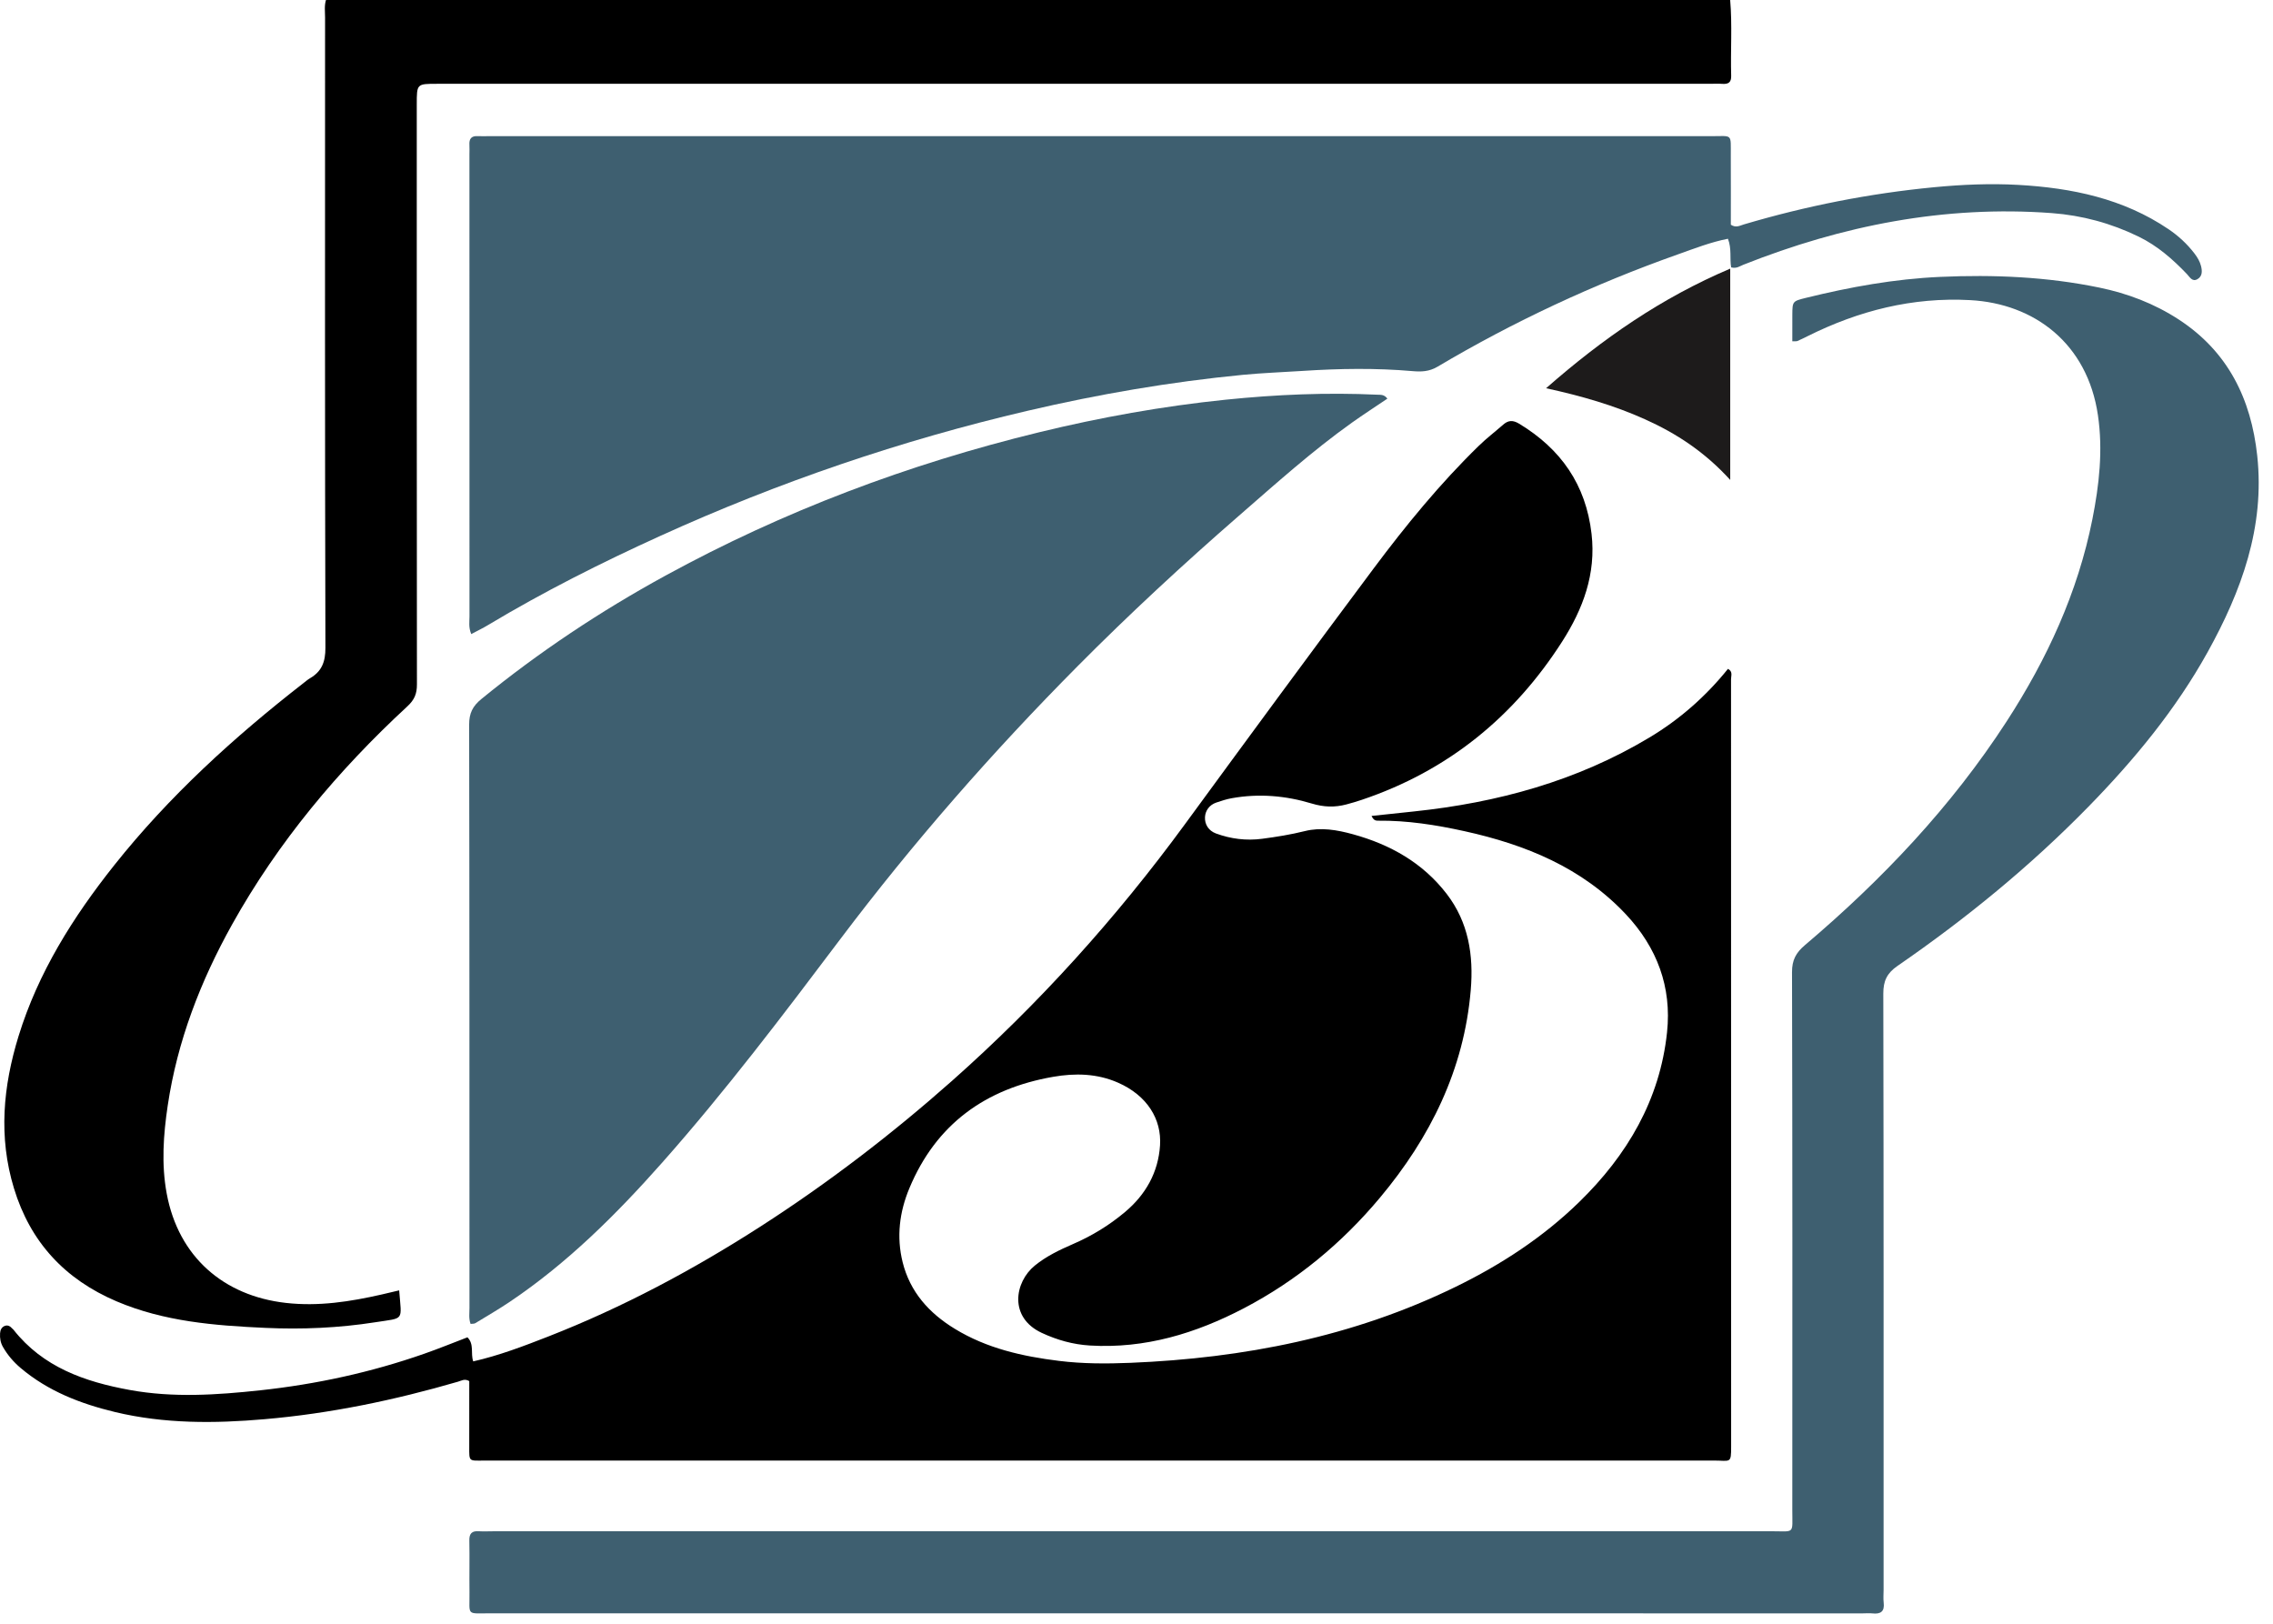
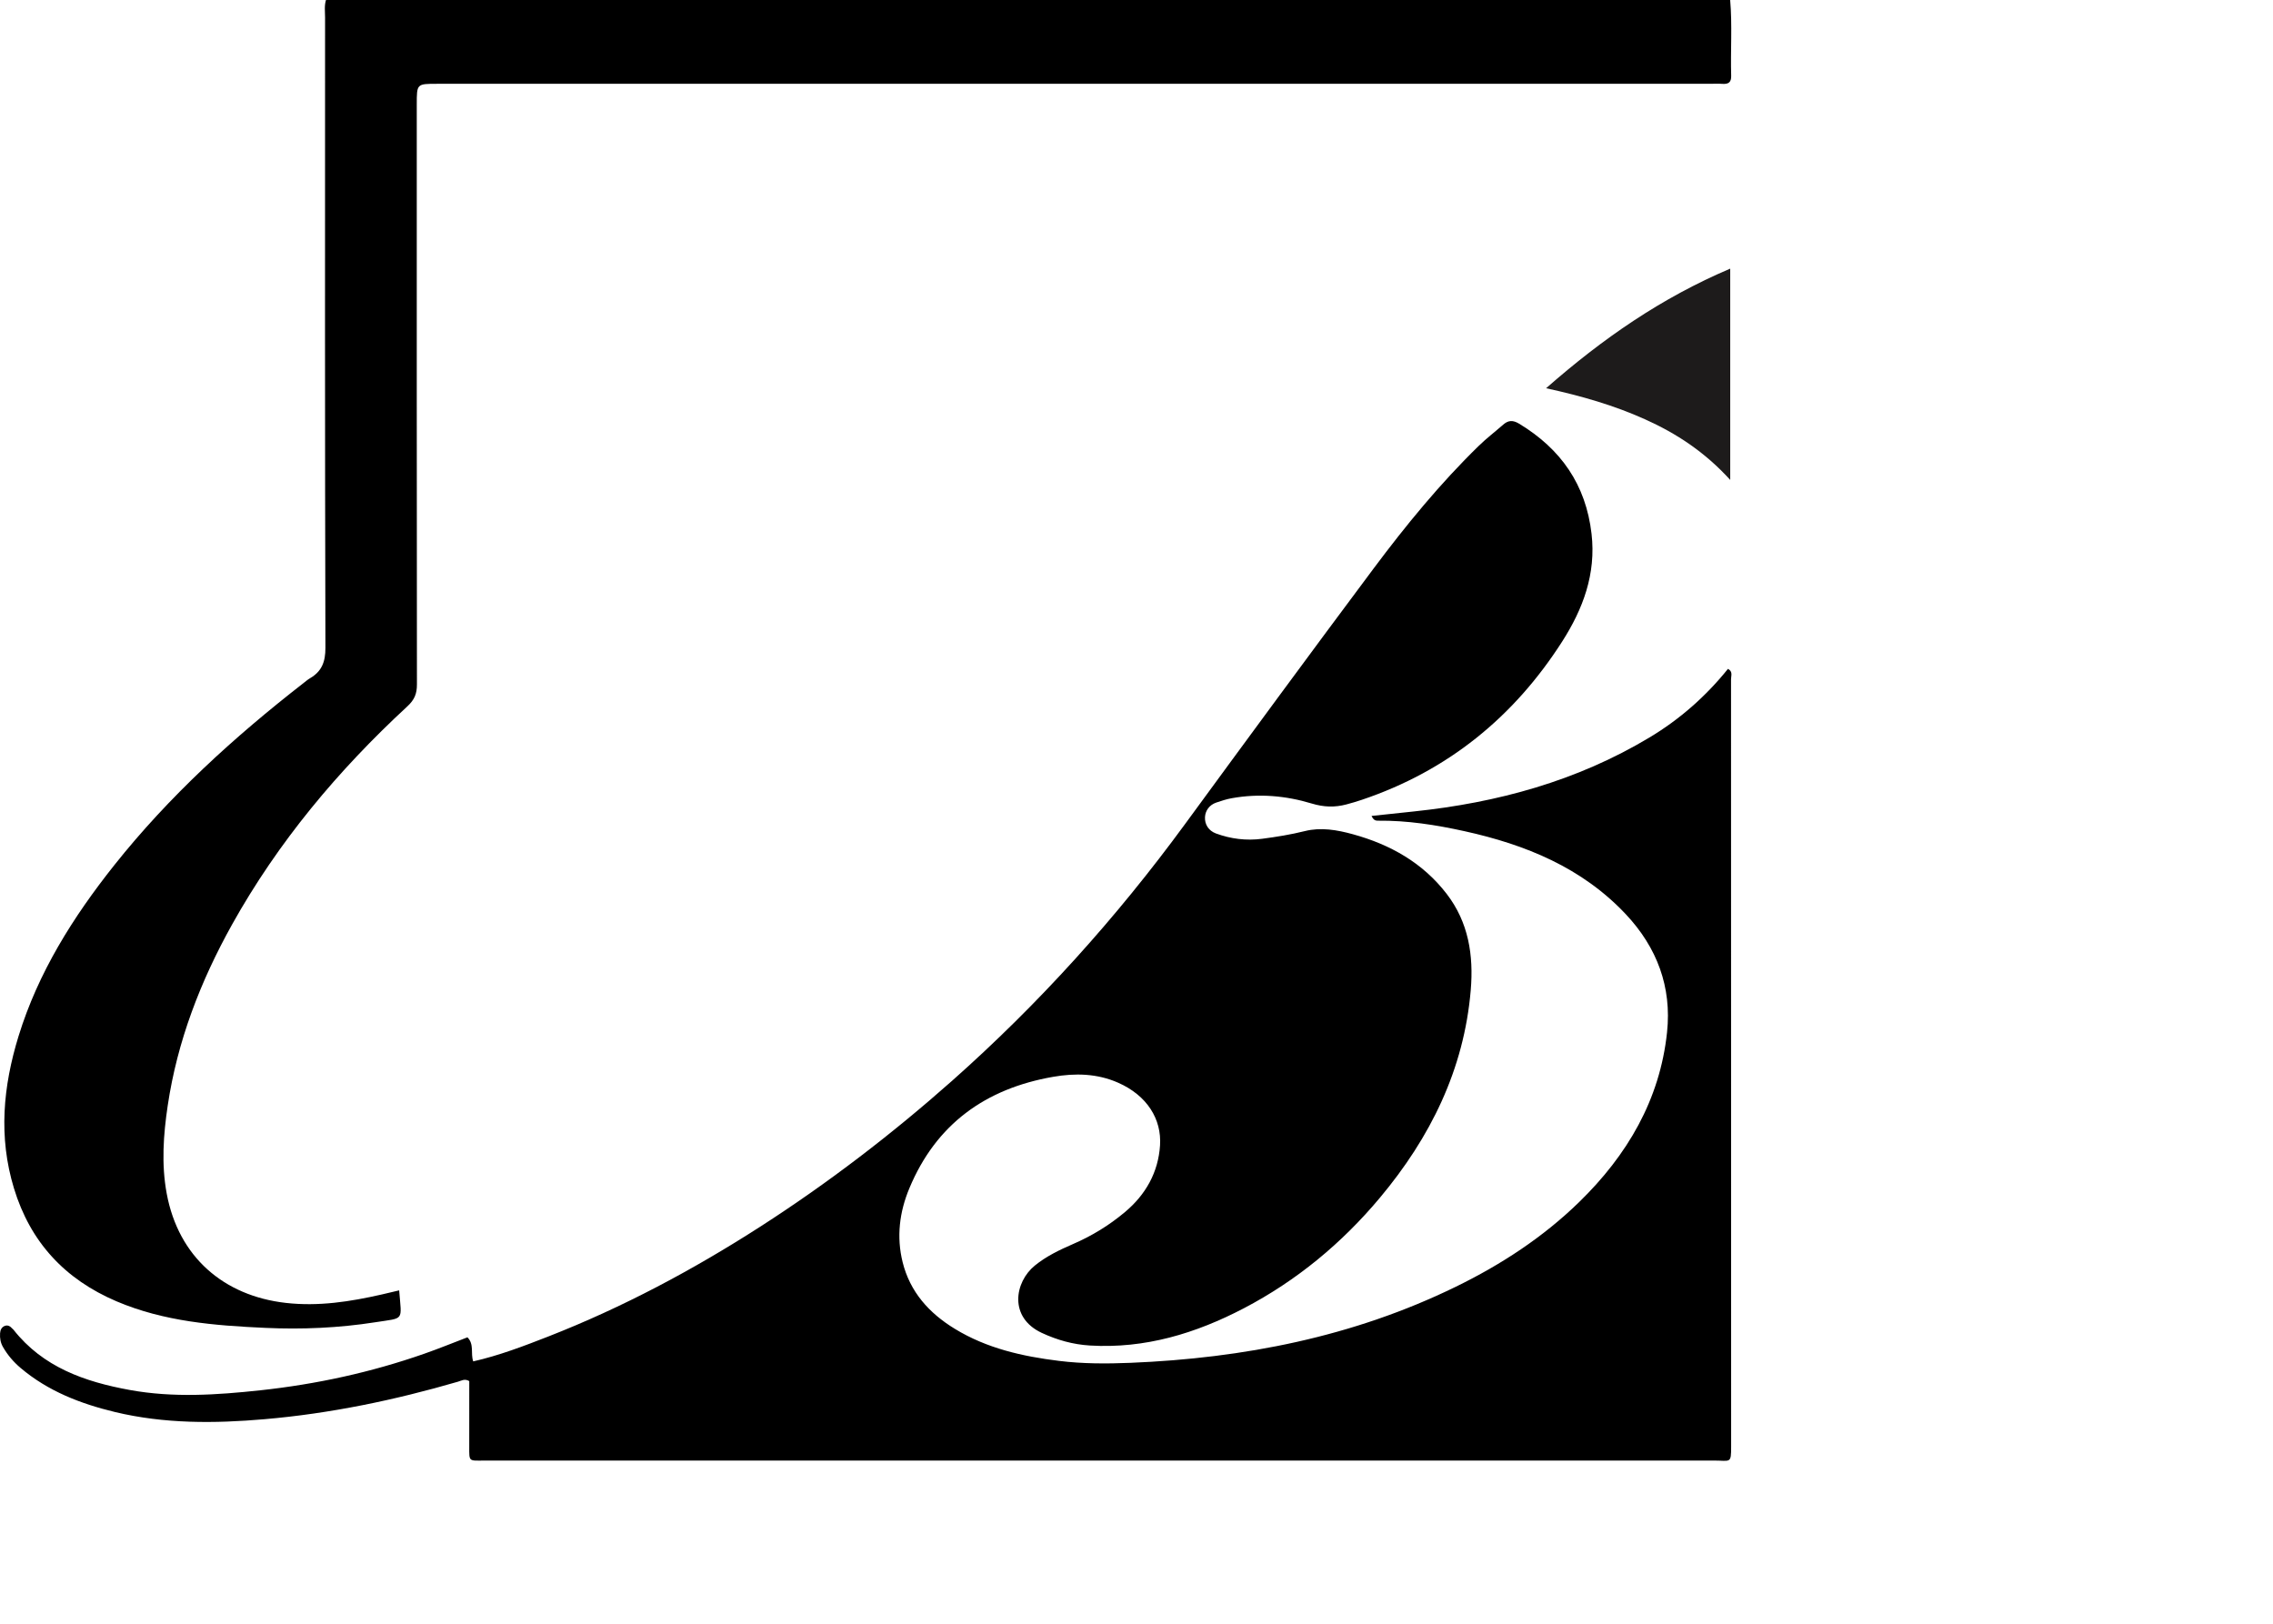
<svg xmlns="http://www.w3.org/2000/svg" version="1.1" id="Ebene_1" x="0px" y="0px" width="126px" height="90px" viewBox="0 0 126 90" enable-background="new 0 0 126 90" xml:space="preserve">
  <path fill-rule="evenodd" clip-rule="evenodd" d="M95.909,0c0.121,1.399,0.016,2.802,0.056,4.203  c0.011,0.361-0.155,0.469-0.488,0.445c-0.238-0.018-0.479-0.003-0.72-0.003c-23.512,0-47.023,0-70.535,0  c-1.118,0-1.119,0-1.119,1.135c0,10.718-0.003,21.436,0.009,32.153c0.001,0.512-0.131,0.85-0.531,1.219  c-3.84,3.548-7.165,7.517-9.715,12.089c-1.753,3.145-3.037,6.465-3.569,10.039c-0.241,1.619-0.358,3.25-0.055,4.881  c0.653,3.508,3.159,5.664,6.597,6.055c1.816,0.207,3.572-0.068,5.325-0.467c0.32-0.072,0.64-0.15,0.963-0.227  c0.133,1.736,0.32,1.508-1.329,1.768c-2.02,0.316-4.054,0.404-6.088,0.311c-2.81-0.127-5.609-0.348-8.249-1.471  c-2.874-1.225-4.782-3.287-5.689-6.27c-0.865-2.842-0.601-5.646,0.256-8.428c1.087-3.529,3.019-6.598,5.298-9.467  c3.045-3.832,6.64-7.104,10.498-10.104c0.118-0.091,0.231-0.191,0.36-0.267c0.652-0.381,0.857-0.906,0.855-1.686  c-0.031-11.643-0.022-23.286-0.019-34.929c0-0.326-0.05-0.657,0.05-0.979C44.018,0,69.963,0,95.909,0z" />
  <path fill-rule="evenodd" clip-rule="evenodd" d="M76.029,45.226c0.823-0.087,1.585-0.169,2.346-0.249  c4.636-0.486,9.04-1.686,13.065-4.102c1.683-1.01,3.124-2.282,4.347-3.801c0.282,0.147,0.17,0.383,0.17,0.568  c0.006,14.18,0.005,28.362,0.006,42.542c0,0.963-0.035,0.771-0.963,0.771c-22.61,0.002-45.221,0.002-67.832,0.002  c-0.12,0-0.24,0-0.36,0c-0.819,0.002-0.799,0.07-0.796-0.76c0.003-1.223,0.001-2.445,0.001-3.645  c-0.252-0.154-0.438-0.021-0.628,0.033c-3.509,1.021-7.073,1.764-10.721,2.078c-2.783,0.242-5.557,0.258-8.292-0.398  c-1.904-0.459-3.705-1.152-5.226-2.439c-0.395-0.334-0.718-0.711-0.975-1.154c-0.142-0.242-0.185-0.498-0.167-0.773  c0.013-0.195,0.093-0.352,0.282-0.414c0.156-0.049,0.289,0.031,0.393,0.154c0.02,0.021,0.048,0.037,0.066,0.061  c1.641,2.084,3.953,2.889,6.451,3.344c2.411,0.439,4.814,0.277,7.232,0.018c3.11-0.336,6.138-0.994,9.084-2.025  c0.812-0.283,1.609-0.611,2.4-0.912c0.389,0.391,0.163,0.887,0.321,1.334c1.435-0.326,2.798-0.846,4.155-1.377  c4.134-1.617,8.029-3.695,11.758-6.092c3.754-2.414,7.284-5.119,10.618-8.072c4.824-4.275,9.115-9.035,12.92-14.231  c3.472-4.742,6.95-9.479,10.469-14.188c1.786-2.389,3.678-4.7,5.822-6.788c0.427-0.416,0.903-0.78,1.352-1.173  c0.285-0.251,0.543-0.259,0.886-0.052c2.315,1.402,3.698,3.378,4.012,6.099c0.259,2.227-0.476,4.174-1.629,5.976  c-2.677,4.183-6.344,7.167-11.098,8.769c-0.283,0.096-0.57,0.18-0.859,0.257c-0.646,0.172-1.255,0.154-1.924-0.049  c-1.44-0.437-2.932-0.564-4.432-0.295c-0.292,0.052-0.579,0.146-0.861,0.242c-0.38,0.129-0.604,0.444-0.625,0.804  c-0.021,0.401,0.196,0.754,0.604,0.907c0.826,0.305,1.688,0.41,2.557,0.297c0.798-0.105,1.592-0.232,2.378-0.428  c0.888-0.221,1.788-0.065,2.661,0.176c2.072,0.57,3.874,1.584,5.198,3.305c1.213,1.576,1.497,3.404,1.334,5.332  c-0.372,4.402-2.239,8.17-5.037,11.512c-2.109,2.52-4.615,4.596-7.541,6.125c-2.662,1.391-5.472,2.248-8.532,2.064  c-0.94-0.057-1.814-0.303-2.667-0.699c-1.844-0.857-1.509-2.82-0.388-3.732c0.631-0.514,1.362-0.865,2.105-1.188  c1.051-0.453,2.015-1.041,2.891-1.777c1.156-0.969,1.846-2.205,1.945-3.691c0.097-1.453-0.711-2.771-2.327-3.482  c-1.164-0.512-2.38-0.537-3.599-0.324c-3.749,0.652-6.49,2.627-7.969,6.176c-0.549,1.314-0.722,2.689-0.374,4.096  c0.412,1.656,1.467,2.826,2.896,3.697c1.773,1.084,3.748,1.527,5.782,1.777c1.312,0.162,2.633,0.16,3.948,0.107  c6.278-0.258,12.345-1.439,18.03-4.213c2.516-1.227,4.844-2.746,6.846-4.697c2.661-2.592,4.477-5.662,4.873-9.414  c0.266-2.51-0.555-4.697-2.281-6.535c-2.431-2.588-5.558-3.863-8.947-4.609c-1.578-0.348-3.173-0.599-4.798-0.582  C76.274,45.485,76.152,45.488,76.029,45.226z" />
-   <path fill-rule="evenodd" clip-rule="evenodd" fill="#3E5F70" d="M26.122,35.146c-0.158-0.387-0.097-0.685-0.097-0.974  c-0.004-8.536-0.003-17.072-0.003-25.608c0-0.179,0.01-0.359-0.001-0.537C26,7.691,26.133,7.524,26.486,7.545  c0.209,0.013,0.42,0.001,0.63,0.001c22.575,0,45.15-0.001,67.725,0.002c1.227,0,1.097-0.174,1.103,1.093  c0.006,1.282,0.002,2.563,0.002,3.815c0.287,0.189,0.501,0.048,0.725-0.018c3.448-1.022,6.96-1.717,10.545-2.061  c1.555-0.149,3.115-0.216,4.667-0.129c2.959,0.167,5.815,0.755,8.327,2.456c0.549,0.372,1.03,0.815,1.435,1.344  c0.166,0.217,0.302,0.441,0.368,0.707c0.067,0.278,0.074,0.558-0.201,0.718c-0.289,0.167-0.43-0.122-0.578-0.277  c-0.789-0.827-1.636-1.57-2.679-2.079c-1.526-0.745-3.142-1.181-4.822-1.306c-5.933-0.438-11.607,0.685-17.1,2.866  c-0.191,0.076-0.363,0.221-0.669,0.144c-0.087-0.481,0.039-1.024-0.178-1.587c-0.958,0.186-1.874,0.546-2.793,0.872  c-4.641,1.645-9.082,3.714-13.312,6.223c-0.46,0.272-0.905,0.283-1.372,0.242c-2.033-0.177-4.062-0.145-6.098-0.012  c-1.104,0.072-2.211,0.111-3.312,0.217c-4.023,0.39-7.998,1.073-11.932,1.992c-7.017,1.639-13.803,3.955-20.356,6.932  c-3.271,1.486-6.481,3.1-9.564,4.95C26.771,34.817,26.476,34.958,26.122,35.146z" />
-   <path fill-rule="evenodd" clip-rule="evenodd" fill="#3E5F70" d="M26.085,73.381c-0.11-0.305-0.061-0.6-0.061-0.889  c-0.003-10.775,0.003-21.551-0.018-32.328c-0.001-0.632,0.195-1.025,0.682-1.422c3.184-2.599,6.591-4.863,10.198-6.835  c6.546-3.579,13.473-6.186,20.723-7.949c3.4-0.827,6.838-1.444,10.326-1.803c2.809-0.288,5.611-0.409,8.429-0.277  c0.178,0.008,0.366-0.019,0.543,0.218c-0.653,0.442-1.315,0.869-1.957,1.325c-2.22,1.581-4.242,3.401-6.293,5.184  c-3.068,2.669-6.053,5.431-8.917,8.316c-4.72,4.755-9.124,9.782-13.157,15.129c-3.18,4.219-6.37,8.432-9.876,12.391  c-2.54,2.867-5.249,5.566-8.453,7.719c-0.62,0.416-1.267,0.793-1.905,1.18C26.283,73.381,26.184,73.367,26.085,73.381z" />
-   <path fill-rule="evenodd" clip-rule="evenodd" fill="#3E5F70" d="M99.354,18.918c0-0.52-0.003-0.997,0.001-1.473  c0.007-0.74,0.006-0.751,0.761-0.937c2.442-0.601,4.901-1.047,7.432-1.161c2.974-0.133,5.917-0.007,8.827,0.594  c1.562,0.322,3.039,0.883,4.391,1.762c2.748,1.788,4.021,4.417,4.36,7.555c0.428,3.957-0.875,7.508-2.753,10.893  c-1.765,3.179-4.061,5.96-6.599,8.557c-3.229,3.303-6.79,6.213-10.592,8.832c-0.584,0.404-0.785,0.836-0.784,1.533  c0.022,11.016,0.016,22.031,0.016,33.047c0,0.238-0.023,0.48,0.005,0.715c0.058,0.488-0.17,0.641-0.62,0.592  c-0.179-0.02-0.36-0.002-0.54-0.002c-25.343,0-50.685,0-76.026-0.004c-1.419,0-1.192,0.168-1.208-1.164  c-0.012-0.955,0.011-1.91-0.008-2.865c-0.008-0.389,0.135-0.545,0.521-0.52c0.269,0.018,0.541,0.002,0.811,0.002  c23.6,0,47.2,0.002,70.801-0.002c1.373,0,1.203,0.197,1.204-1.168c0.005-9.941,0.01-19.883-0.016-29.822  c-0.001-0.67,0.217-1.074,0.713-1.494c4.286-3.633,8.12-7.677,11.183-12.401c2.242-3.459,3.948-7.152,4.755-11.211  c0.377-1.9,0.592-3.817,0.307-5.762c-0.585-3.986-3.532-6.186-7.077-6.379c-3.195-0.175-6.179,0.582-9.016,1.997  c-0.188,0.094-0.375,0.186-0.567,0.27C99.585,18.924,99.521,18.911,99.354,18.918z" />
  <path fill-rule="evenodd" clip-rule="evenodd" fill="#1D1B1B" d="M95.912,14.89c0,3.949,0,7.745,0,11.712  c-1.399-1.542-2.979-2.578-4.727-3.363c-1.707-0.768-3.501-1.289-5.48-1.72C88.85,18.757,92.106,16.506,95.912,14.89z" />
</svg>